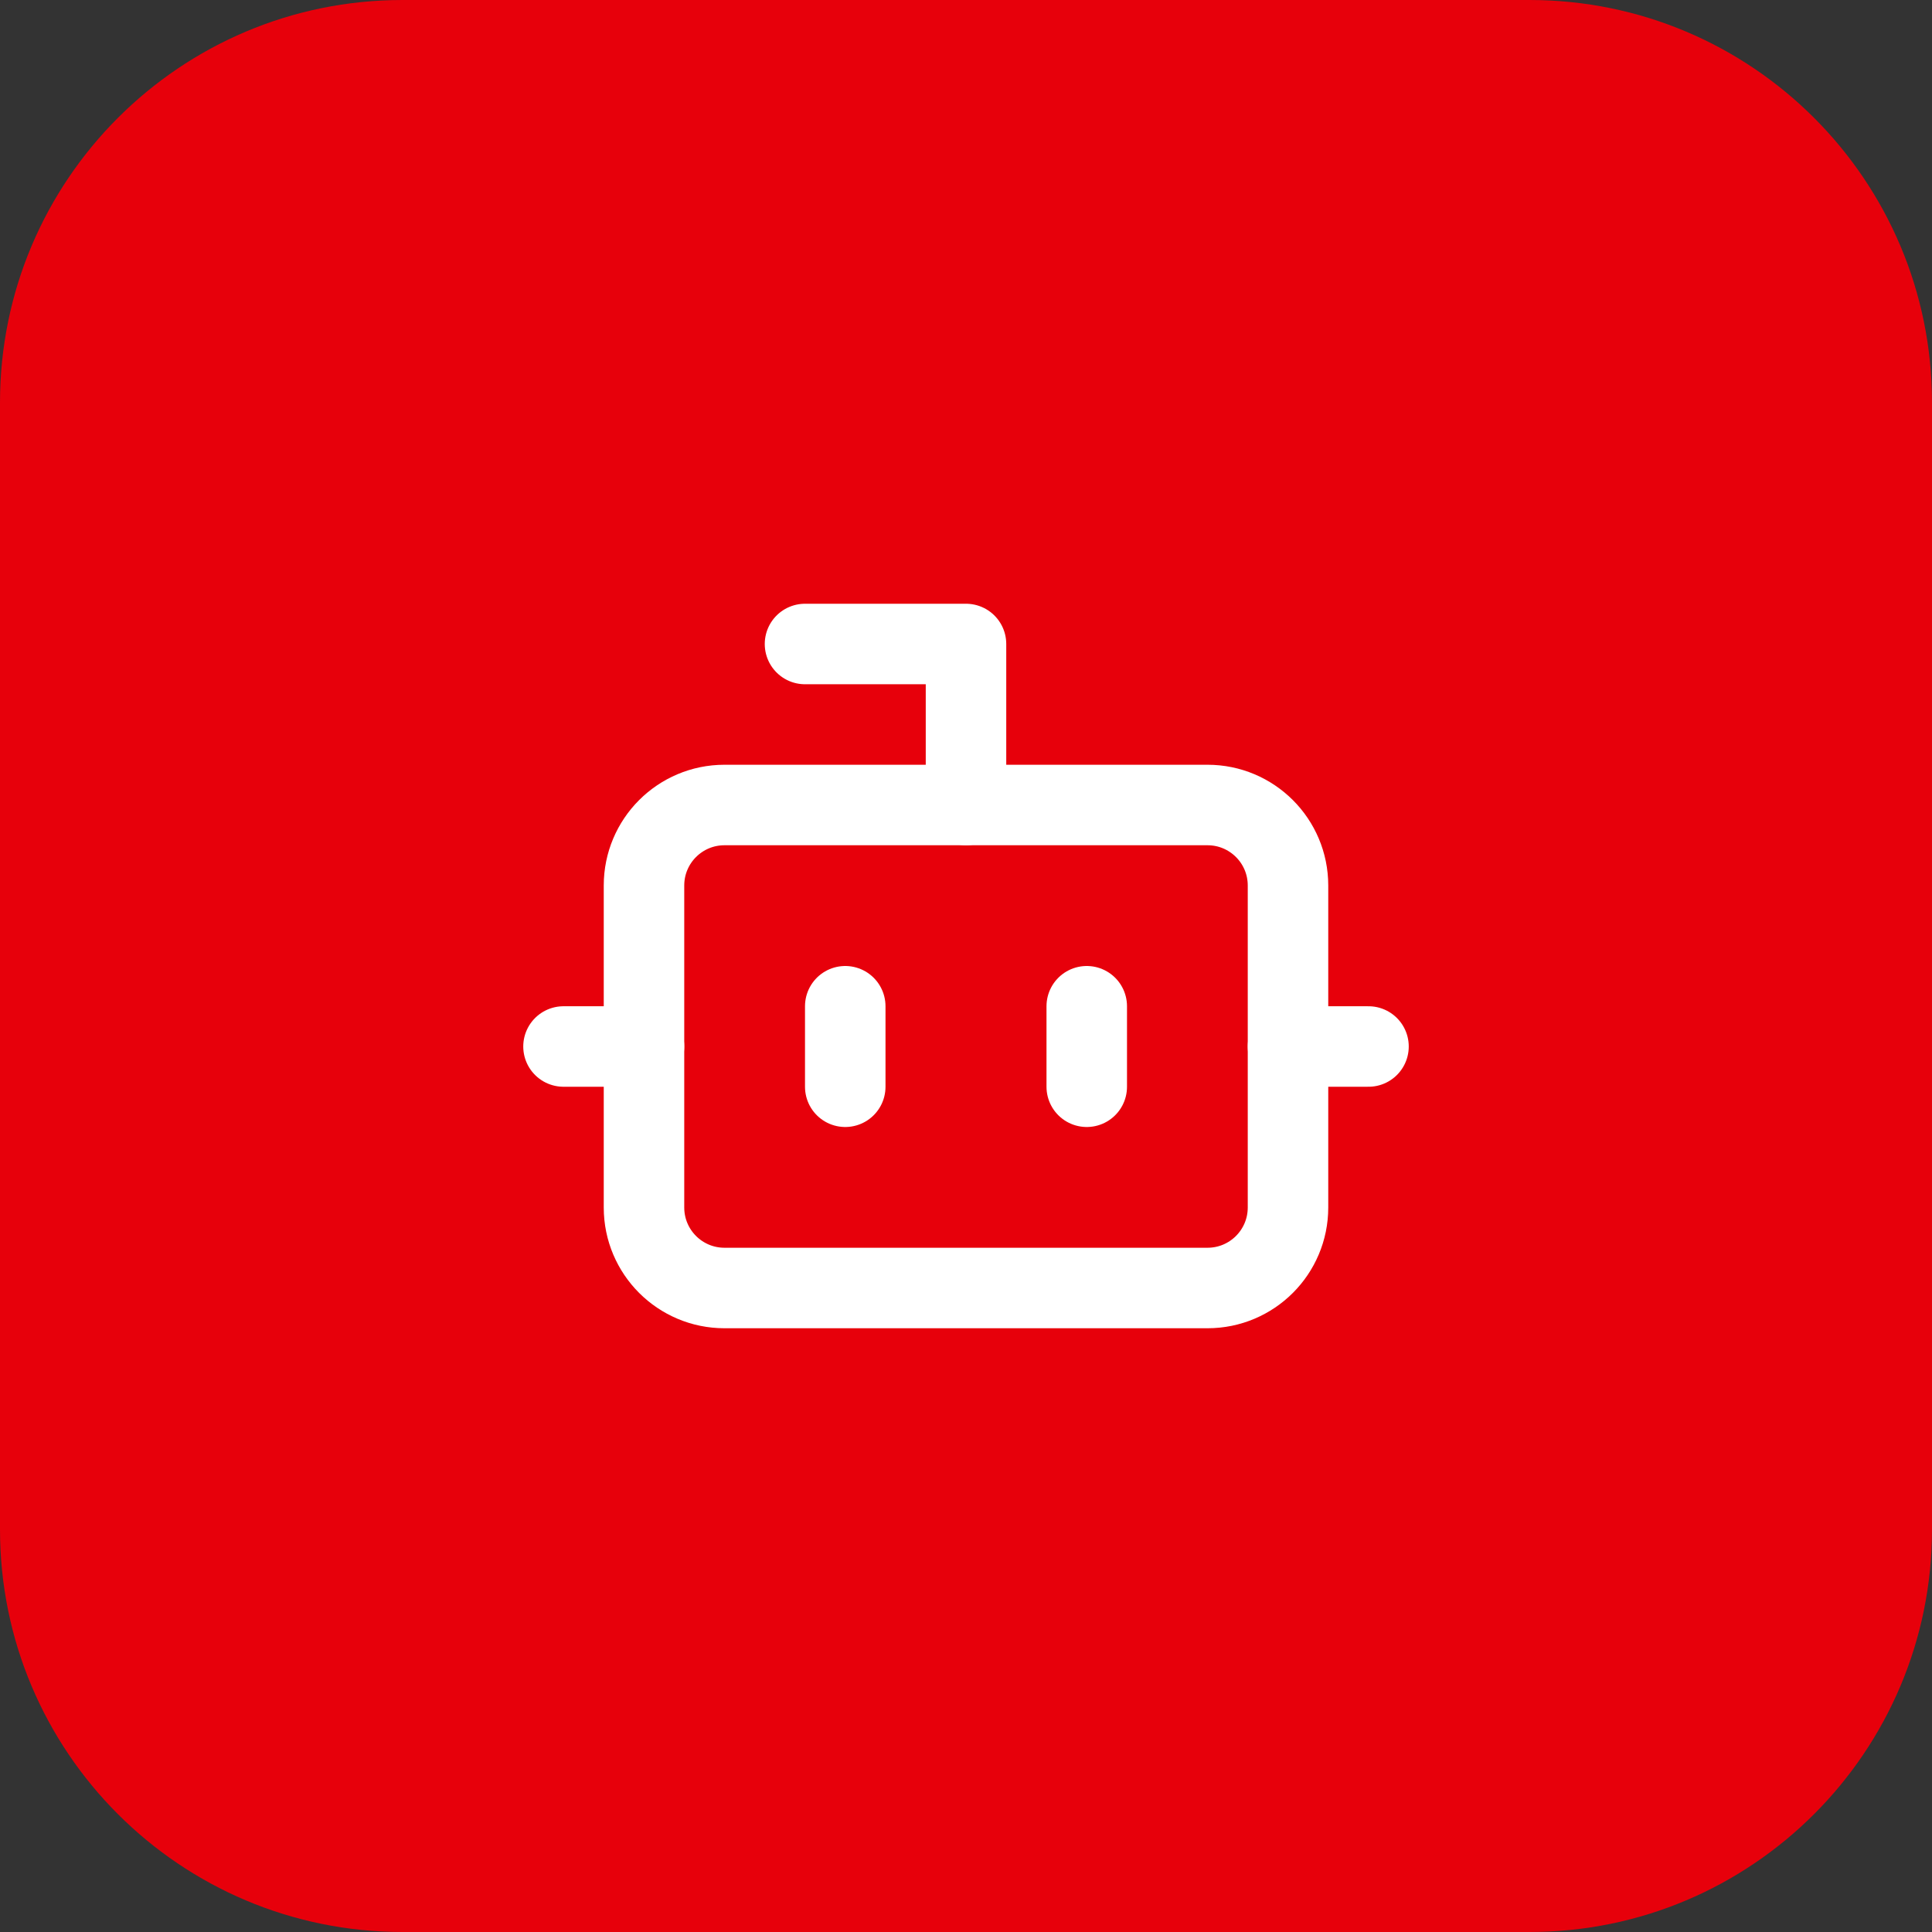
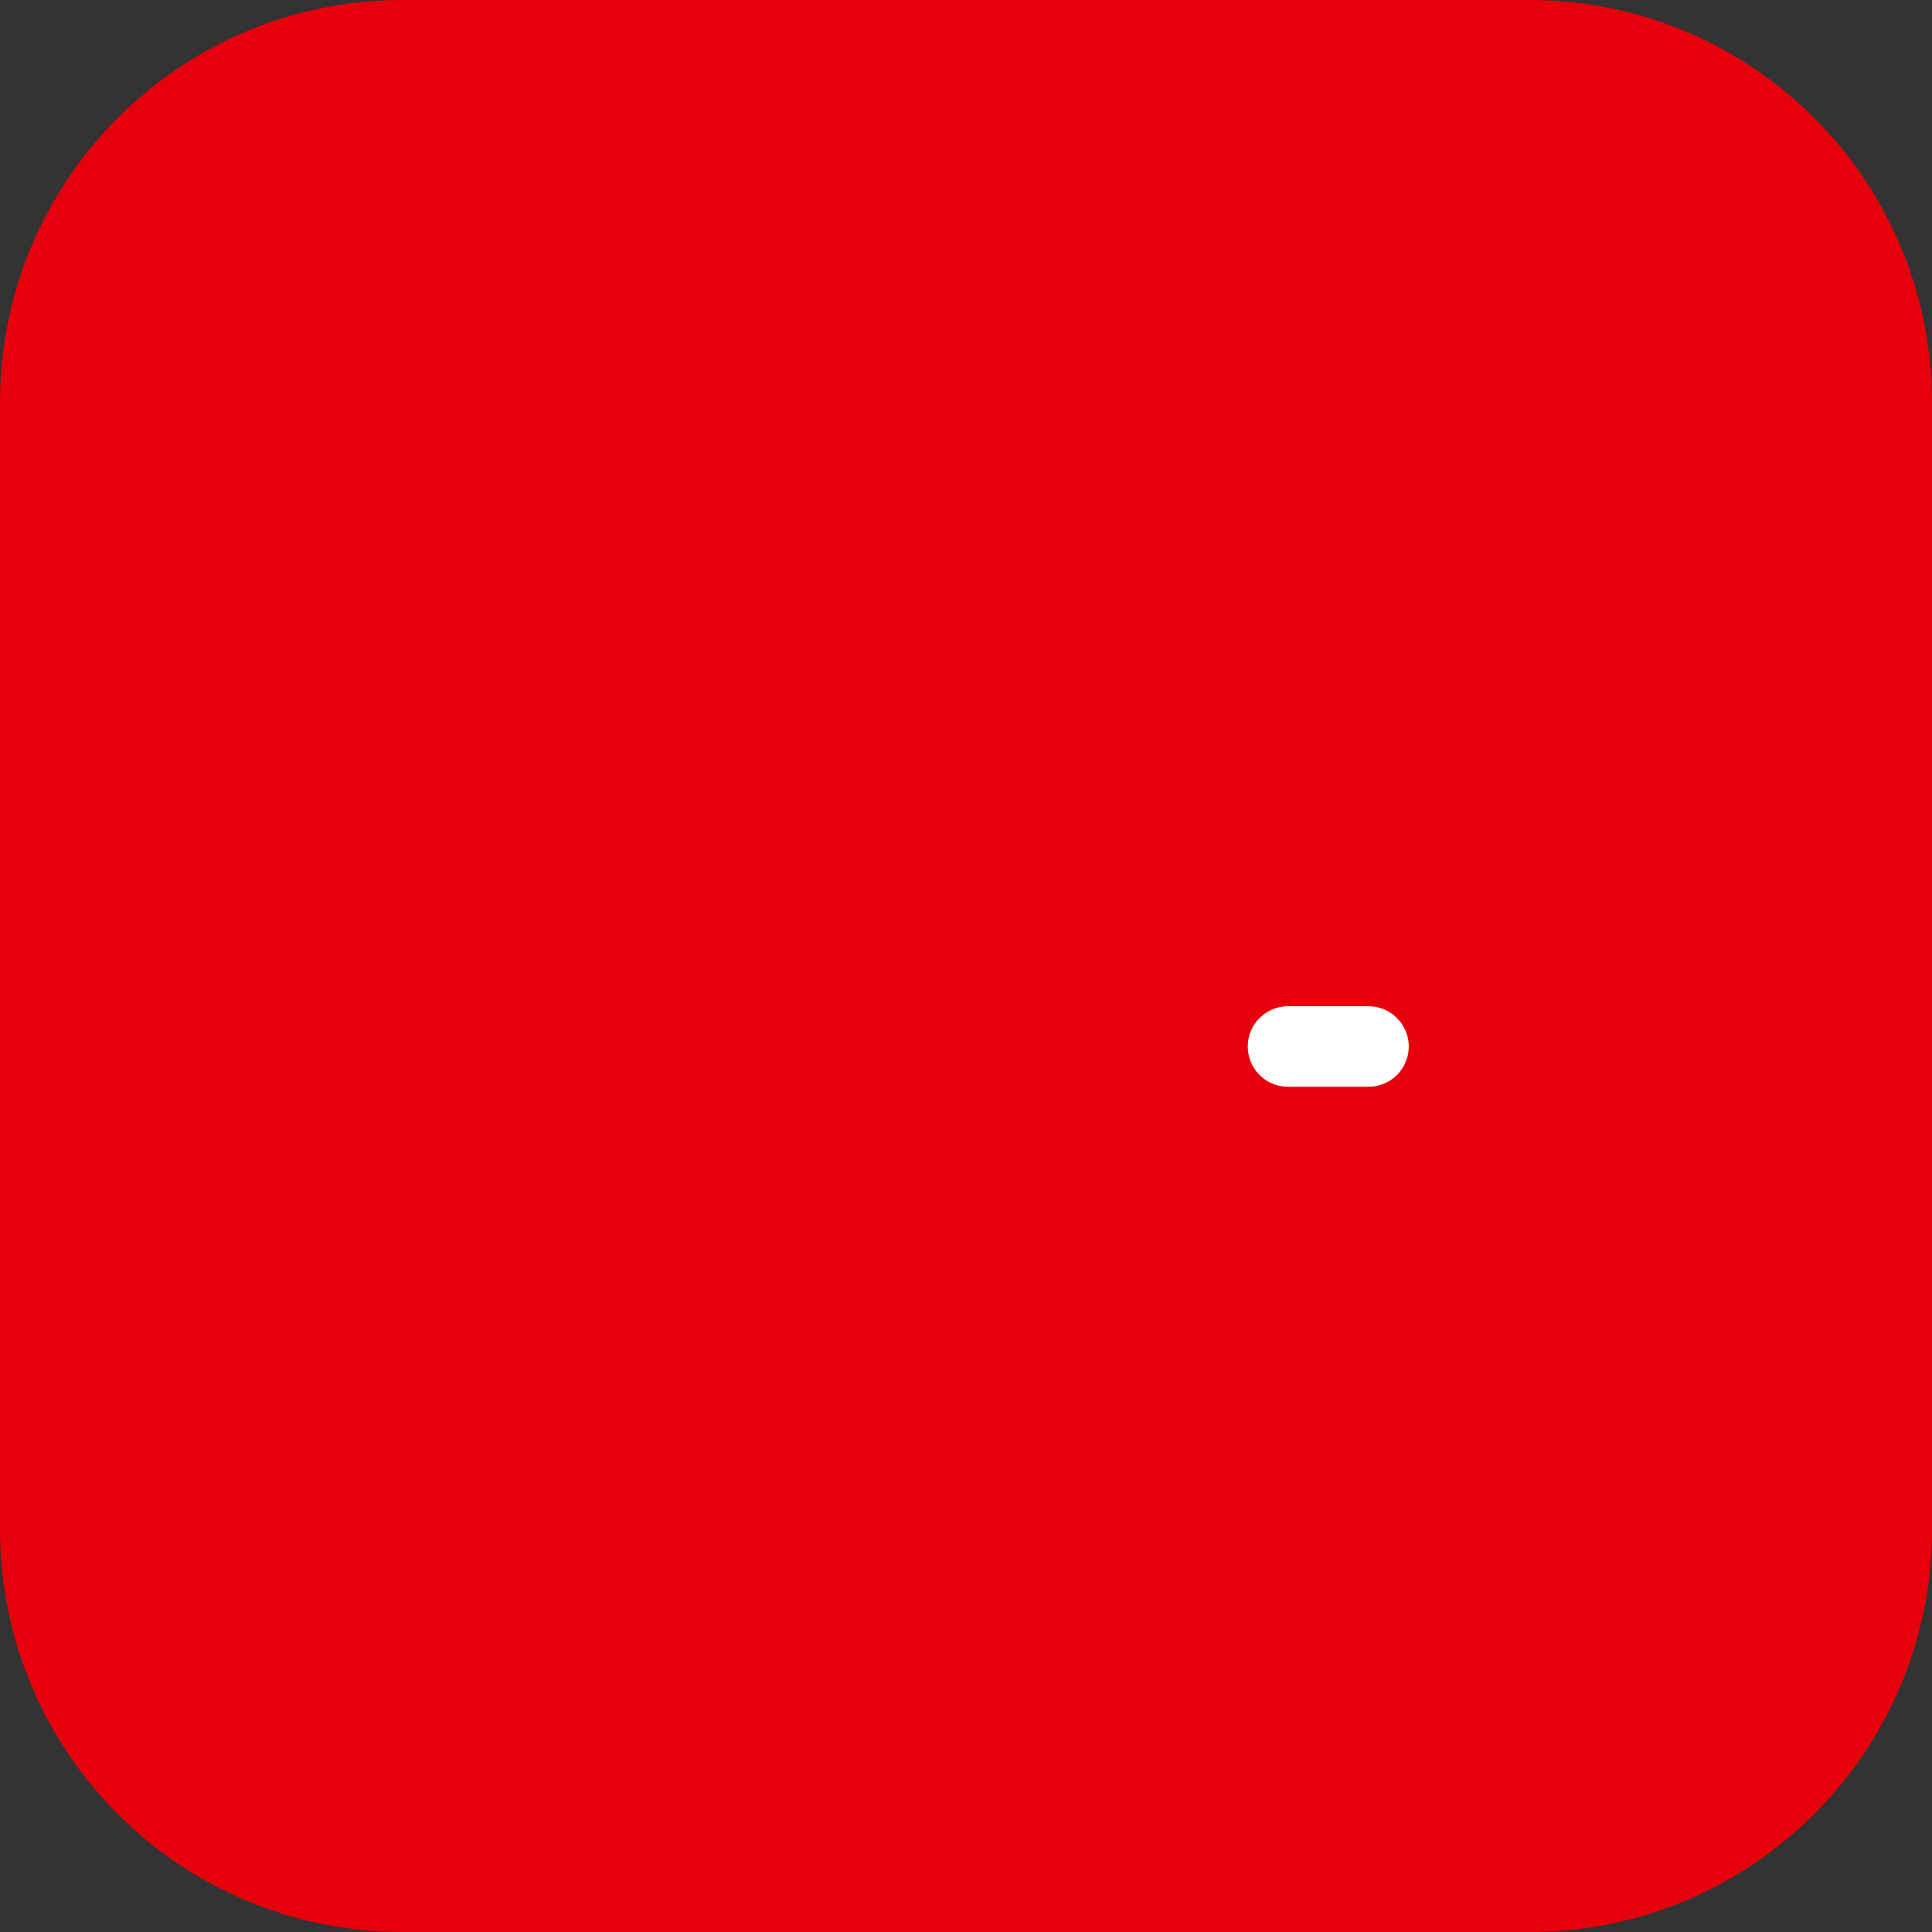
<svg xmlns="http://www.w3.org/2000/svg" width="48" height="48" viewBox="0 0 48 48" fill="none">
  <rect x="0" y="0" width="48" height="48" fill="#333333" stroke="none" />
  <path d="M0 10C0 4.477 4.477 0 10 0H38C43.523 0 48 4.477 48 10V38C48 43.523 43.523 48 38 48H10C4.477 48 0 43.523 0 38V10Z" fill="#E7000B" />
-   <path d="M24 20V16H20" stroke="white" stroke-width="2" stroke-linecap="round" stroke-linejoin="round" />
-   <path d="M30 20H18C16.895 20 16 20.895 16 22V30C16 31.105 16.895 32 18 32H30C31.105 32 32 31.105 32 30V22C32 20.895 31.105 20 30 20Z" stroke="white" stroke-width="2" stroke-linecap="round" stroke-linejoin="round" />
-   <path d="M14 26H16" stroke="white" stroke-width="2" stroke-linecap="round" stroke-linejoin="round" />
  <path d="M32 26H34" stroke="white" stroke-width="2" stroke-linecap="round" stroke-linejoin="round" />
-   <path d="M27 25V27" stroke="white" stroke-width="2" stroke-linecap="round" stroke-linejoin="round" />
-   <path d="M21 25V27" stroke="white" stroke-width="2" stroke-linecap="round" stroke-linejoin="round" />
</svg>